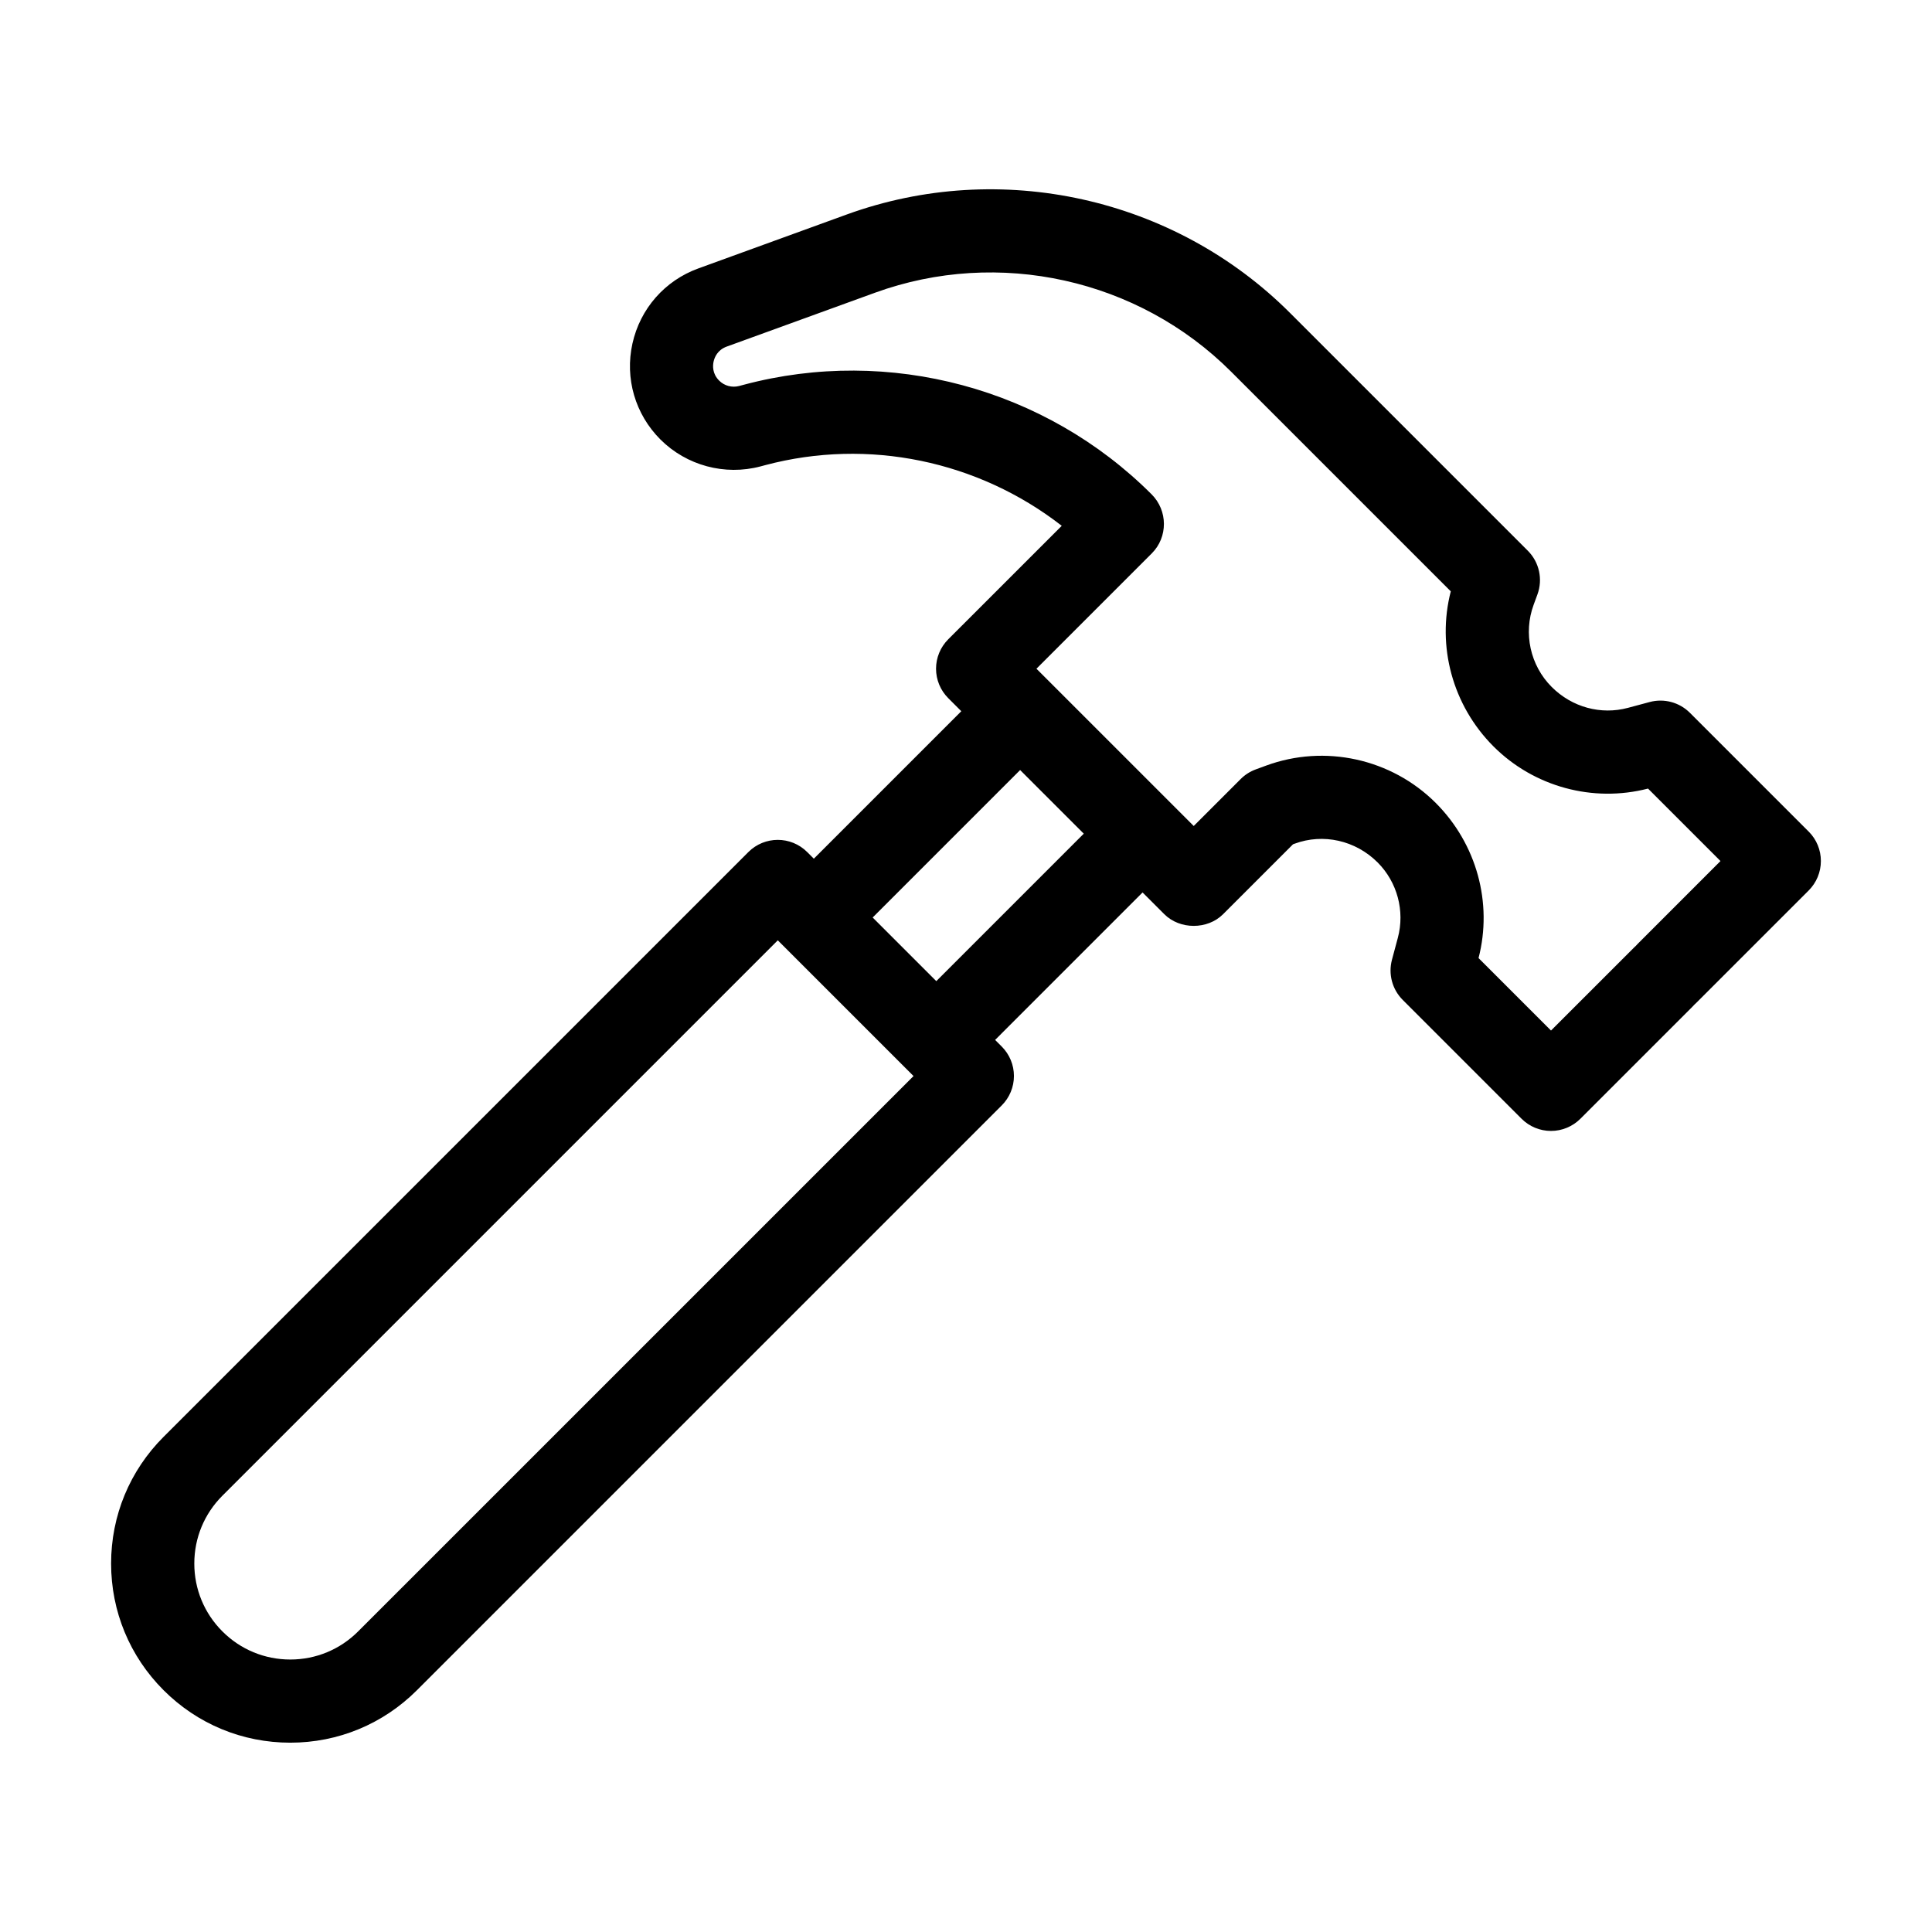
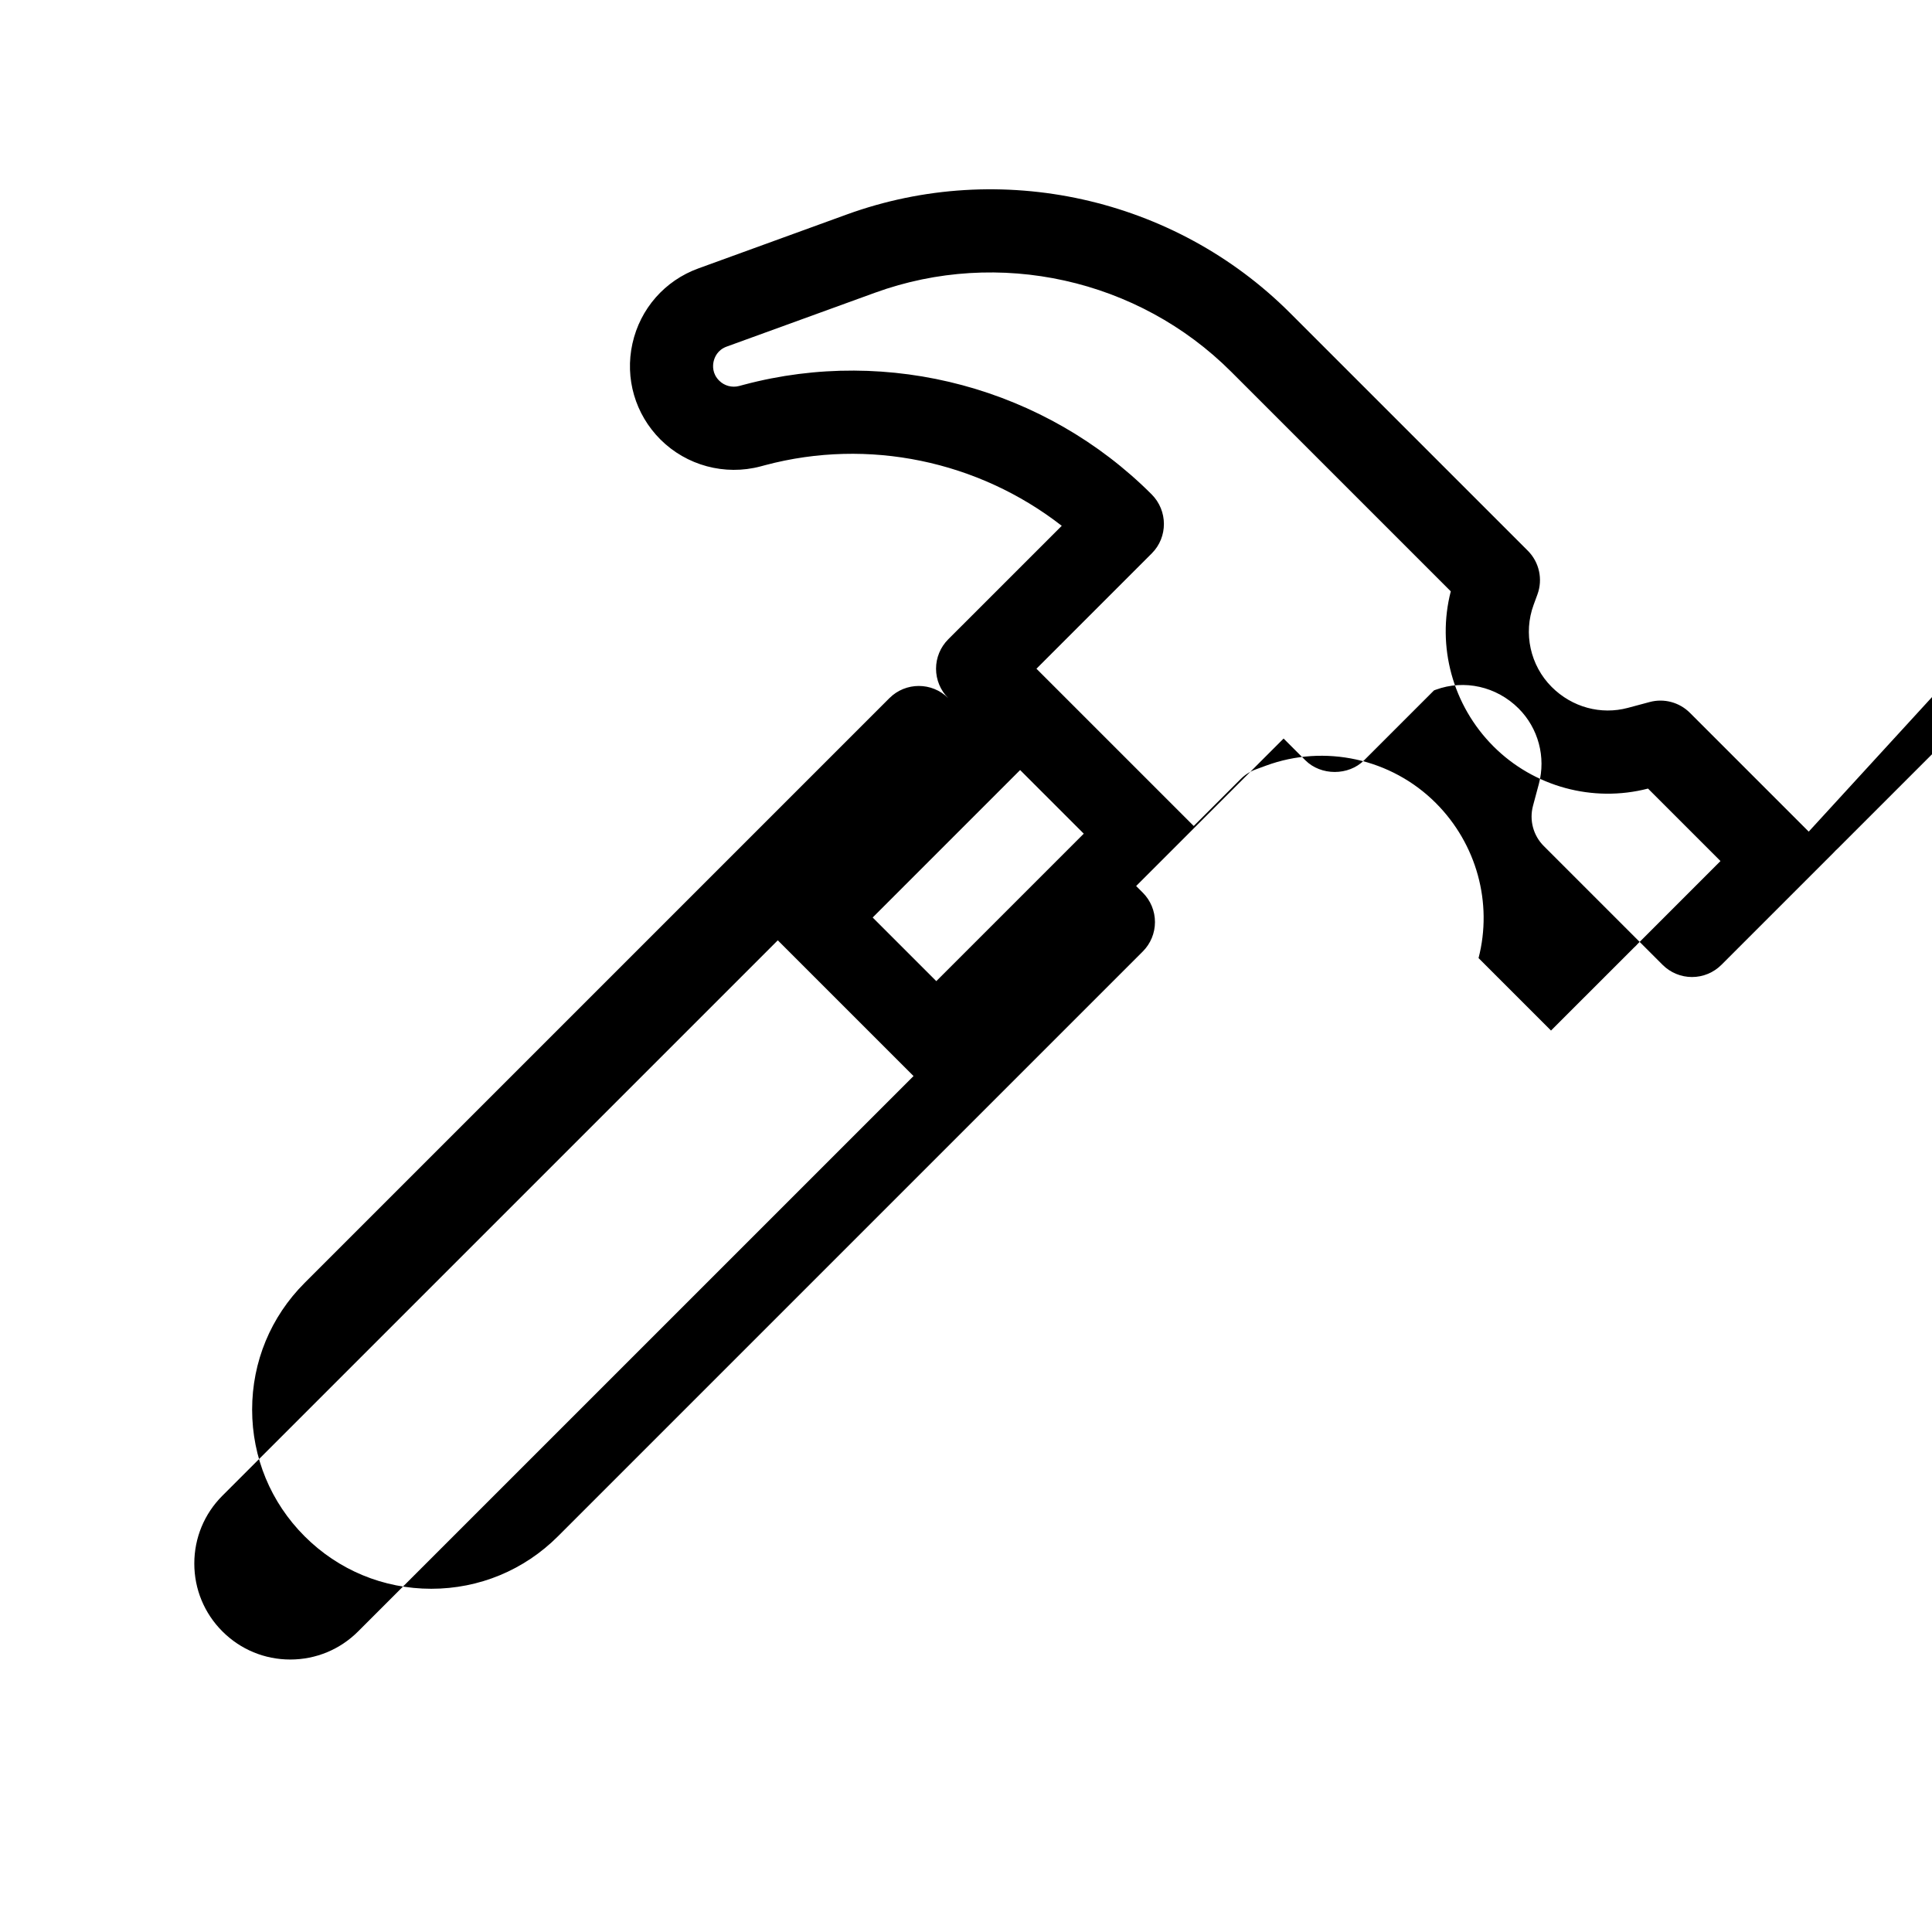
<svg xmlns="http://www.w3.org/2000/svg" fill="#000000" width="800px" height="800px" version="1.1" viewBox="144 144 512 512">
-   <path d="m623.33 364.39-31.496-31.496c-2.785-2.785-6.856-3.871-10.648-2.852l-5.789 1.551c-7.121 1.906-14.785-0.141-20.18-5.543-5.691-5.688-7.566-14.238-4.785-21.785l1-2.719c1.484-4.035 0.492-8.566-2.551-11.605l-63.008-63.008c-30.645-30.641-76.77-40.883-117.49-26.086l-39.309 14.285c-8.891 3.227-15.418 10.668-17.469 19.902-2.051 9.23 0.719 18.738 7.41 25.43 6.914 6.91 17.078 9.648 26.527 7.137l1.289-0.344c27.293-7.254 56.41-1.133 78.543 16.086l-30.086 30.082c-2.066 2.07-3.227 4.871-3.227 7.793s1.16 5.723 3.227 7.793l3.469 3.469-39.082 39.082-1.762-1.762c-4.305-4.301-11.281-4.301-15.586 0l-154.98 154.98c-8.969 8.969-13.906 20.891-13.906 33.57 0 12.68 4.938 24.602 13.906 33.57s20.891 13.91 33.574 13.91 24.605-4.941 33.574-13.91l154.98-154.98c2.066-2.066 3.227-4.867 3.227-7.793 0-2.926-1.16-5.723-3.227-7.793l-1.762-1.762 39.078-39.082 5.758 5.758c4.133 4.133 11.457 4.133 15.582 0l18.52-18.52 0.453-0.168c7.543-2.785 16.102-0.902 21.977 4.973 5.211 5.211 7.266 12.875 5.352 19.996l-1.551 5.789c-1.016 3.805 0.066 7.863 2.852 10.648l31.496 31.496c2.066 2.066 4.867 3.227 7.793 3.227s5.723-1.16 7.793-3.227l29.777-29.777c0.16-0.16 0.316-0.324 0.461-0.492 0.172-0.148 0.332-0.301 0.492-0.461l29.777-29.773c2.066-2.07 3.227-4.871 3.227-7.793 0.008-2.926-1.152-5.731-3.219-7.801zm-384.42 211.95c-4.801 4.801-11.191 7.449-17.984 7.449-6.797 0-13.18-2.648-17.984-7.449-4.805-4.805-7.449-11.195-7.449-17.984 0-6.793 2.644-13.18 7.449-17.984l147.18-147.18 35.973 35.973zm153.22-172.33-16.863-16.863 39.078-39.078 16.863 16.863zm185.84-9.84c-0.16 0.16-0.316 0.324-0.461 0.496-0.172 0.148-0.332 0.305-0.492 0.461l-21.984 21.98-19.203-19.203c3.777-14.602-0.48-30.254-11.344-41.117-11.742-11.742-29.406-15.629-44.988-9.883l-2.719 1c-1.504 0.551-2.859 1.422-3.988 2.551l-12.441 12.441-5.754-5.754c-0.004-0.004-0.004-0.008-0.008-0.008l-35.918-35.918 30.574-30.574c4.305-4.305 4.258-11.328-0.051-15.633-28.148-28.156-69.551-39.293-108.03-29.059l-1.289 0.344c-1.887 0.496-3.906-0.043-5.285-1.422-1.852-1.852-1.719-3.969-1.477-5.062 0.246-1.098 1.02-3.07 3.477-3.961l39.316-14.281c32.719-11.883 69.77-3.66 94.379 20.957l58.188 58.188c-3.742 14.52 0.434 30.211 11.34 41.117 10.684 10.676 26.332 14.934 40.93 11.152l19.203 19.203z" />
+   <path d="m623.33 364.39-31.496-31.496c-2.785-2.785-6.856-3.871-10.648-2.852l-5.789 1.551c-7.121 1.906-14.785-0.141-20.18-5.543-5.691-5.688-7.566-14.238-4.785-21.785l1-2.719c1.484-4.035 0.492-8.566-2.551-11.605l-63.008-63.008c-30.645-30.641-76.77-40.883-117.49-26.086l-39.309 14.285c-8.891 3.227-15.418 10.668-17.469 19.902-2.051 9.23 0.719 18.738 7.41 25.43 6.914 6.91 17.078 9.648 26.527 7.137l1.289-0.344c27.293-7.254 56.41-1.133 78.543 16.086l-30.086 30.082c-2.066 2.07-3.227 4.871-3.227 7.793s1.16 5.723 3.227 7.793c-4.305-4.301-11.281-4.301-15.586 0l-154.98 154.98c-8.969 8.969-13.906 20.891-13.906 33.57 0 12.68 4.938 24.602 13.906 33.57s20.891 13.91 33.574 13.91 24.605-4.941 33.574-13.91l154.98-154.98c2.066-2.066 3.227-4.867 3.227-7.793 0-2.926-1.16-5.723-3.227-7.793l-1.762-1.762 39.078-39.082 5.758 5.758c4.133 4.133 11.457 4.133 15.582 0l18.52-18.52 0.453-0.168c7.543-2.785 16.102-0.902 21.977 4.973 5.211 5.211 7.266 12.875 5.352 19.996l-1.551 5.789c-1.016 3.805 0.066 7.863 2.852 10.648l31.496 31.496c2.066 2.066 4.867 3.227 7.793 3.227s5.723-1.16 7.793-3.227l29.777-29.777c0.16-0.16 0.316-0.324 0.461-0.492 0.172-0.148 0.332-0.301 0.492-0.461l29.777-29.773c2.066-2.07 3.227-4.871 3.227-7.793 0.008-2.926-1.152-5.731-3.219-7.801zm-384.42 211.95c-4.801 4.801-11.191 7.449-17.984 7.449-6.797 0-13.18-2.648-17.984-7.449-4.805-4.805-7.449-11.195-7.449-17.984 0-6.793 2.644-13.18 7.449-17.984l147.18-147.18 35.973 35.973zm153.22-172.33-16.863-16.863 39.078-39.078 16.863 16.863zm185.84-9.84c-0.16 0.16-0.316 0.324-0.461 0.496-0.172 0.148-0.332 0.305-0.492 0.461l-21.984 21.98-19.203-19.203c3.777-14.602-0.48-30.254-11.344-41.117-11.742-11.742-29.406-15.629-44.988-9.883l-2.719 1c-1.504 0.551-2.859 1.422-3.988 2.551l-12.441 12.441-5.754-5.754c-0.004-0.004-0.004-0.008-0.008-0.008l-35.918-35.918 30.574-30.574c4.305-4.305 4.258-11.328-0.051-15.633-28.148-28.156-69.551-39.293-108.03-29.059l-1.289 0.344c-1.887 0.496-3.906-0.043-5.285-1.422-1.852-1.852-1.719-3.969-1.477-5.062 0.246-1.098 1.02-3.07 3.477-3.961l39.316-14.281c32.719-11.883 69.77-3.66 94.379 20.957l58.188 58.188c-3.742 14.52 0.434 30.211 11.34 41.117 10.684 10.676 26.332 14.934 40.93 11.152l19.203 19.203z" />
</svg>